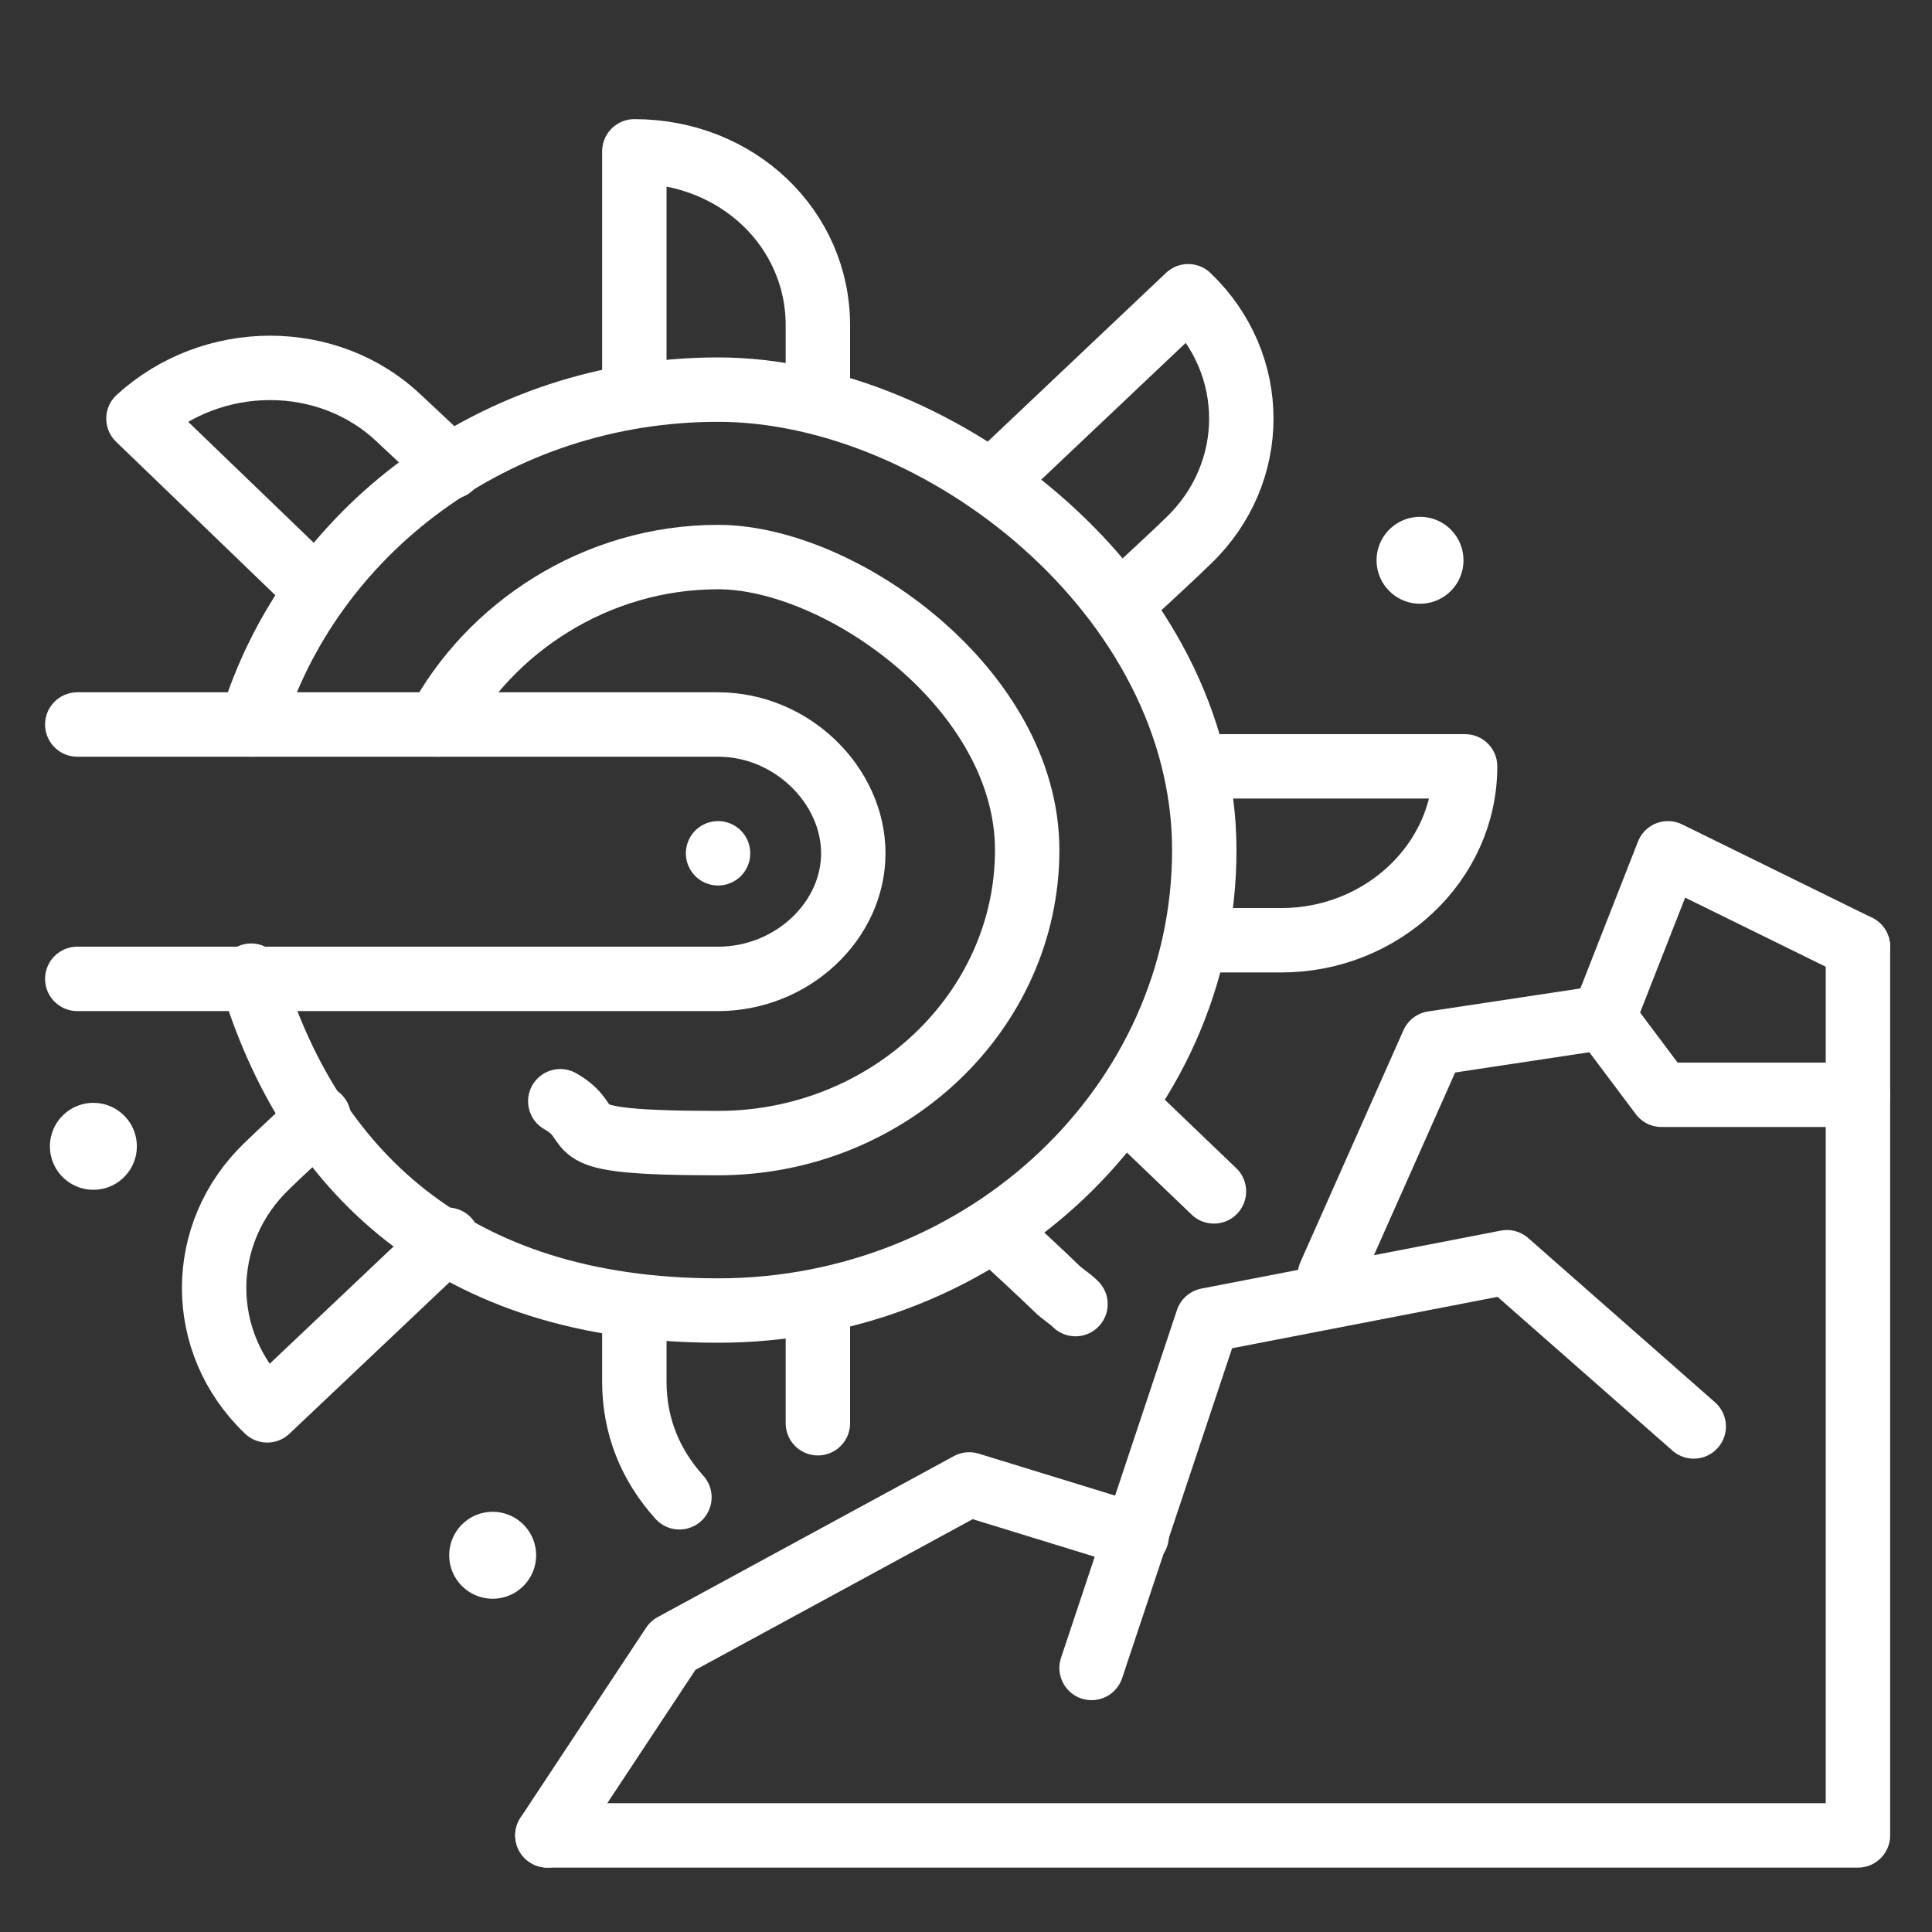
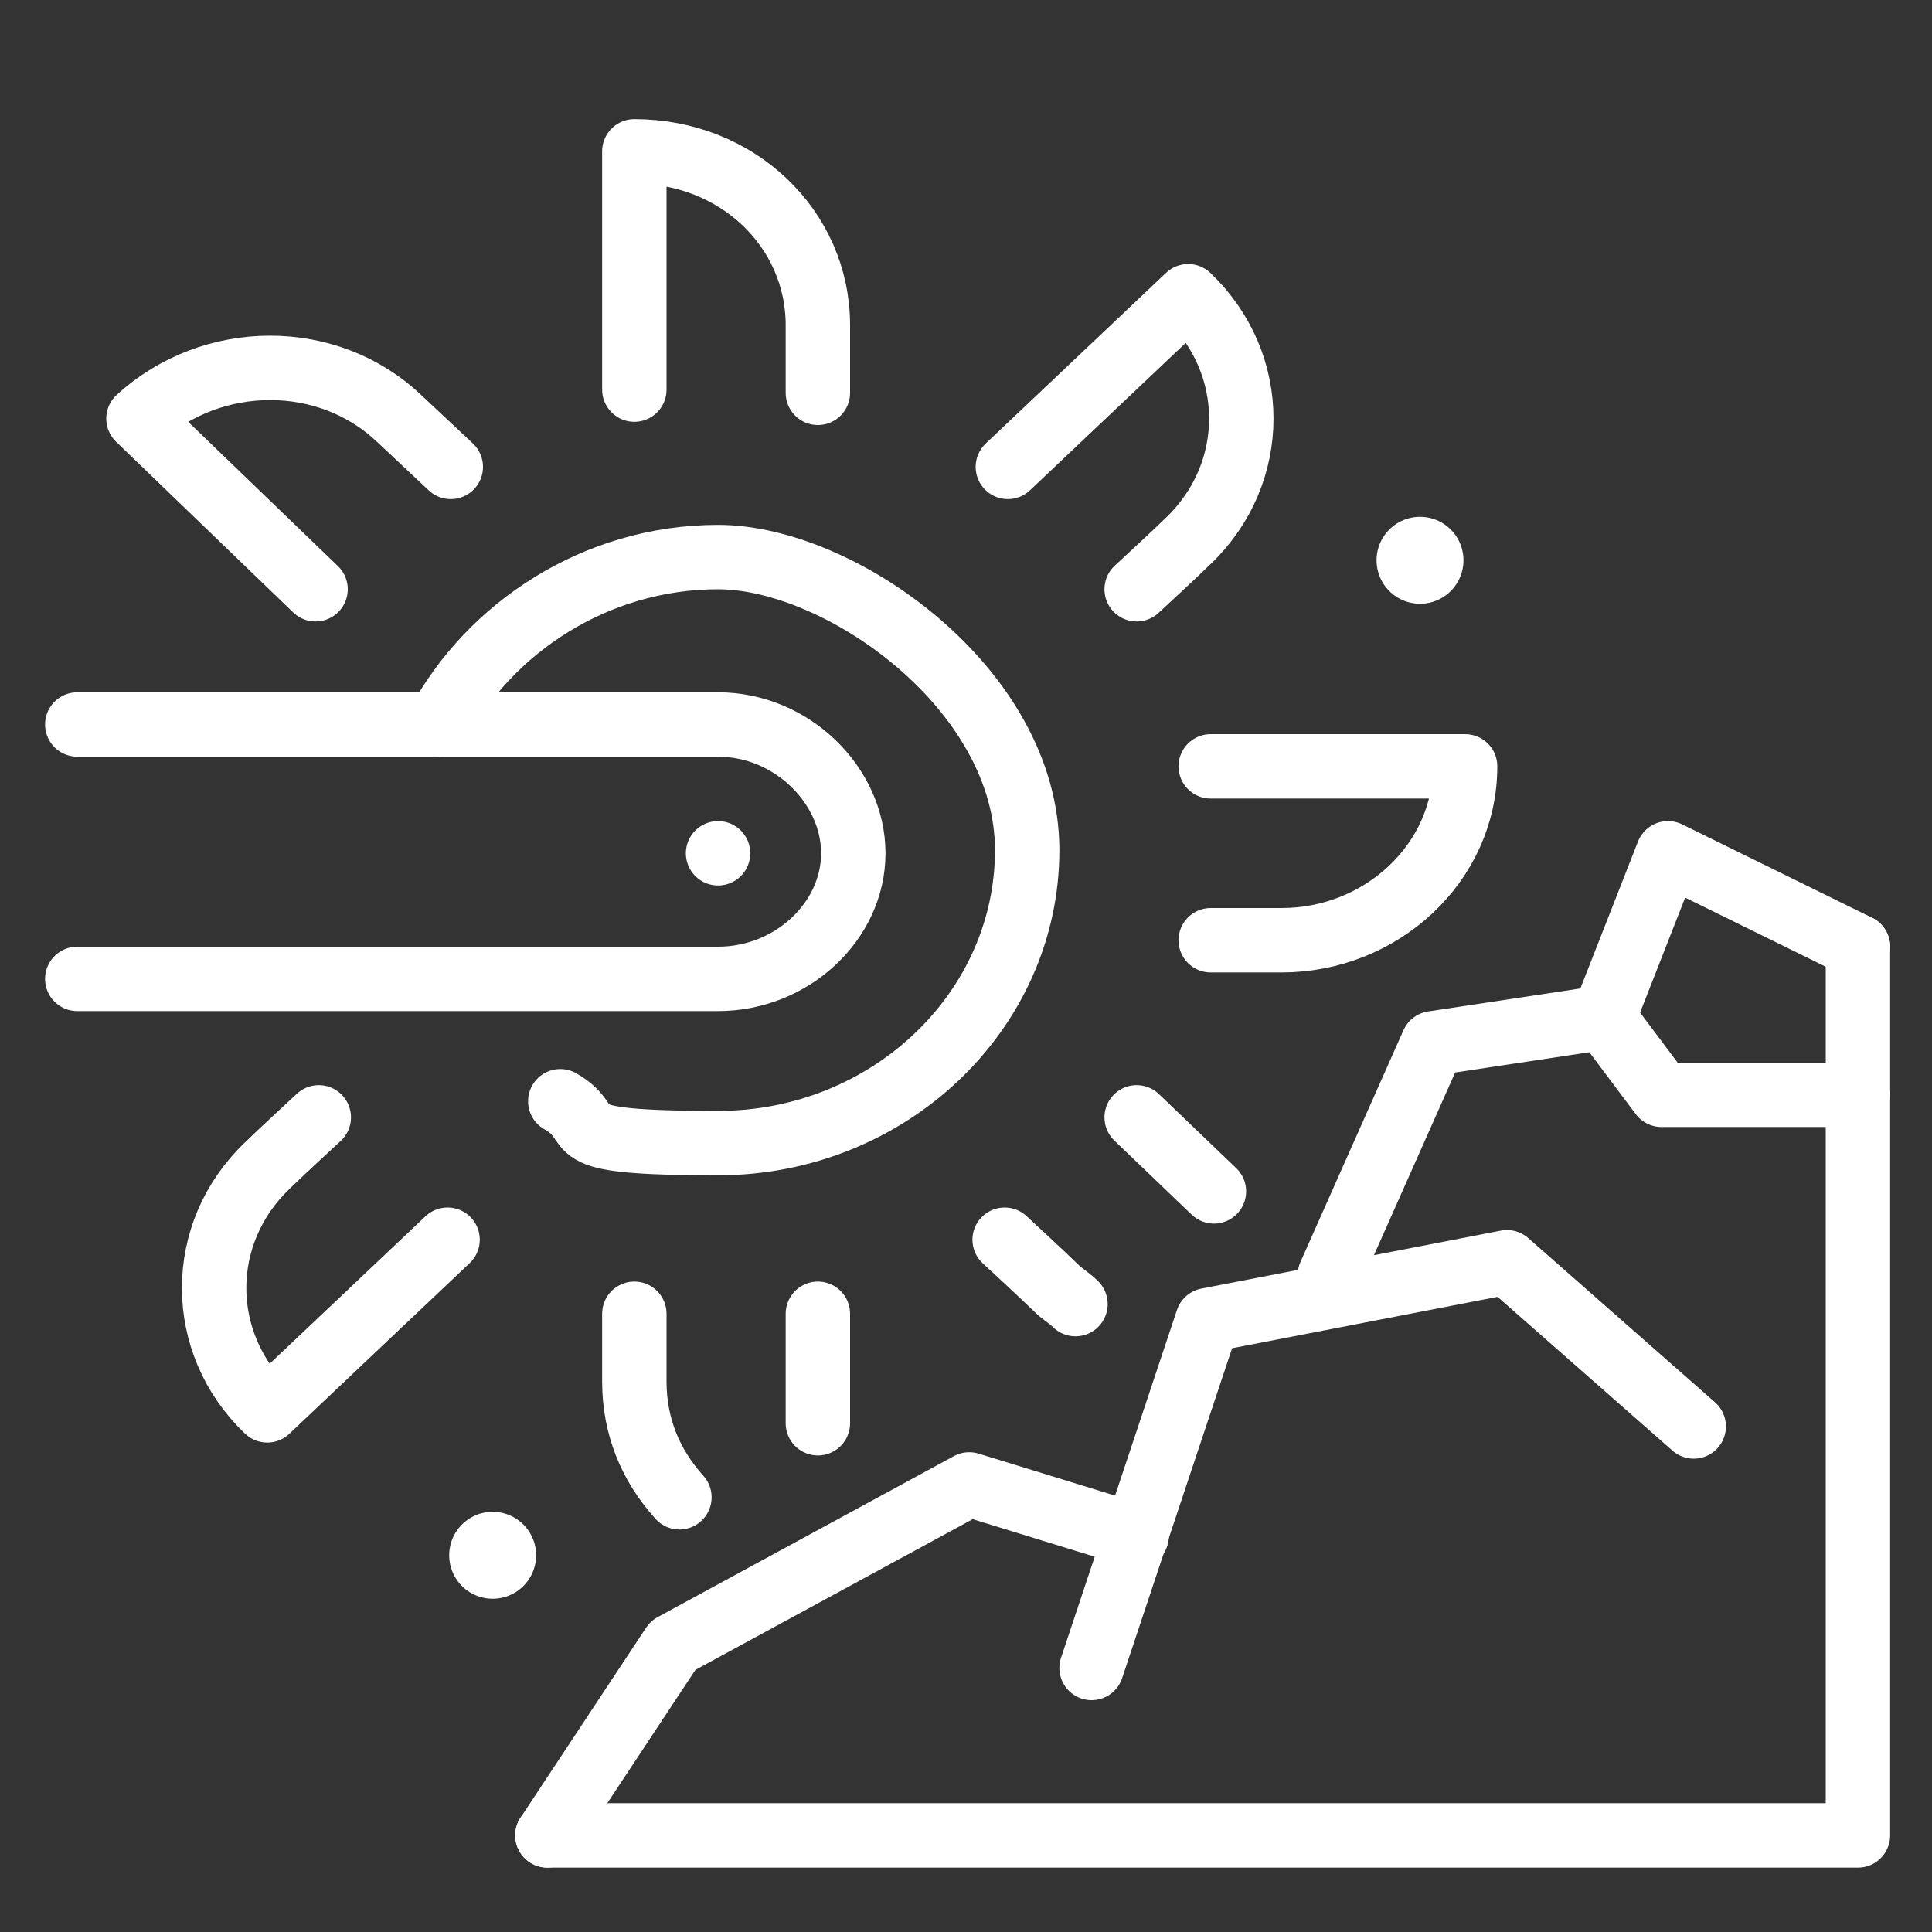
<svg xmlns="http://www.w3.org/2000/svg" viewBox="0 0 60 60" version="1.1" id="Layer_1">
  <rect x="0" y="0" width="60" height="60" fill="#333333" stroke="none" />
  <polyline stroke-width="2" stroke-linejoin="round" stroke-linecap="round" stroke="#fff" fill="none" points="17 57 57.7 57 57.7 29.4" />
  <polyline stroke-width="2" stroke-linejoin="round" stroke-linecap="round" stroke="#fff" fill="none" points="35.3 47.7 30.1 46.1 20.9 51.1 17 57" />
  <line stroke-width="2.7" stroke-linejoin="round" stroke-linecap="round" stroke="#fff" fill="none" y2="48.3" x2="15.3" y1="48.3" x1="15.3" />
  <line stroke-width="2.7" stroke-linejoin="round" stroke-linecap="round" stroke="#fff" fill="none" y2="17.4" x2="44.1" y1="17.4" x1="44.1" />
-   <line stroke-width="2.7" stroke-linejoin="round" stroke-linecap="round" stroke="#fff" fill="none" y2="35.6" x2="2.9" y1="35.6" x1="2.9" />
  <path stroke-width="2" stroke-linejoin="round" stroke-linecap="round" stroke="#fff" fill="none" d="M13.6,22.5c1.6-3,4.9-5.2,8.7-5.2s9.6,4.1,9.6,9.1-4.3,9.1-9.6,9.1-3.5-.5-4.9-1.3" />
  <path stroke-width="2" stroke-linejoin="round" stroke-linecap="round" stroke="#fff" fill="none" d="M2.4,30.4h19.9c2.3,0,4.2-1.8,4.2-3.9s-1.9-4-4.2-4H2.4" />
-   <path stroke-width="2" stroke-linejoin="round" stroke-linecap="round" stroke="#fff" fill="none" d="M7.8,22.5c1.8-6,7.6-10.4,14.5-10.4s15.1,6.4,15.1,14.3-6.8,14.3-15.1,14.3-12.7-4.4-14.5-10.4" />
  <path stroke-width="2" stroke-linejoin="round" stroke-linecap="round" stroke="#fff" fill="none" d="M25.4,12.2v-2.1c0-3-2.5-5.4-5.7-5.4v7.4" />
  <path stroke-width="2" stroke-linejoin="round" stroke-linecap="round" stroke="#fff" fill="none" d="M14,14.5l-1.6-1.5c-2.2-2.1-5.8-2.1-8.1,0l5.5,5.3" />
  <path stroke-width="2" stroke-linejoin="round" stroke-linecap="round" stroke="#fff" fill="none" d="M9.9,34.7s-1.3,1.2-1.6,1.5c-2.2,2.1-2.2,5.5,0,7.6l5.6-5.3" />
  <line stroke-width="2" stroke-linejoin="round" stroke-linecap="round" stroke="#fff" fill="none" y2="40.8" x2="25.4" y1="44.2" x1="25.4" />
  <path stroke-width="2" stroke-linejoin="round" stroke-linecap="round" stroke="#fff" fill="none" d="M19.7,40.8v2.1c0,1.4.5,2.6,1.4,3.6" />
  <line stroke-width="2" stroke-linejoin="round" stroke-linecap="round" stroke="#fff" fill="none" y2="34.7" x2="35.3" y1="37" x1="37.7" />
  <path stroke-width="2" stroke-linejoin="round" stroke-linecap="round" stroke="#fff" fill="none" d="M31.2,38.5s1.3,1.2,1.6,1.5c.2.2.4.3.6.5" />
  <path stroke-width="2" stroke-linejoin="round" stroke-linecap="round" stroke="#fff" fill="none" d="M37.6,29.2s1.8,0,2.2,0c3.1,0,5.7-2.4,5.7-5.4h-7.9" />
  <path stroke-width="2" stroke-linejoin="round" stroke-linecap="round" stroke="#fff" fill="none" d="M35.3,18.3s1.3-1.2,1.6-1.5c2.2-2.1,2.2-5.5,0-7.6l-5.6,5.3" />
  <line stroke-width="2" stroke-linejoin="round" stroke-linecap="round" stroke="#fff" fill="none" y2="26.5" x2="22.3" y1="26.5" x1="22.3" />
  <polyline stroke-width="2" stroke-linejoin="round" stroke-linecap="round" stroke="#fff" fill="none" points="57.7 29.4 51.8 26.5 49.8 31.6 44.5 32.4 41.3 39.6" />
  <polyline stroke-width="2" stroke-linejoin="round" stroke-linecap="round" stroke="#fff" fill="none" points="52.6 44.3 46.8 39.2 37.5 41 33.9 51.8" />
  <polyline stroke-width="2" stroke-linejoin="round" stroke-linecap="round" stroke="#fff" fill="none" points="49.8 31.6 51.6 34 57.7 34" />
</svg>